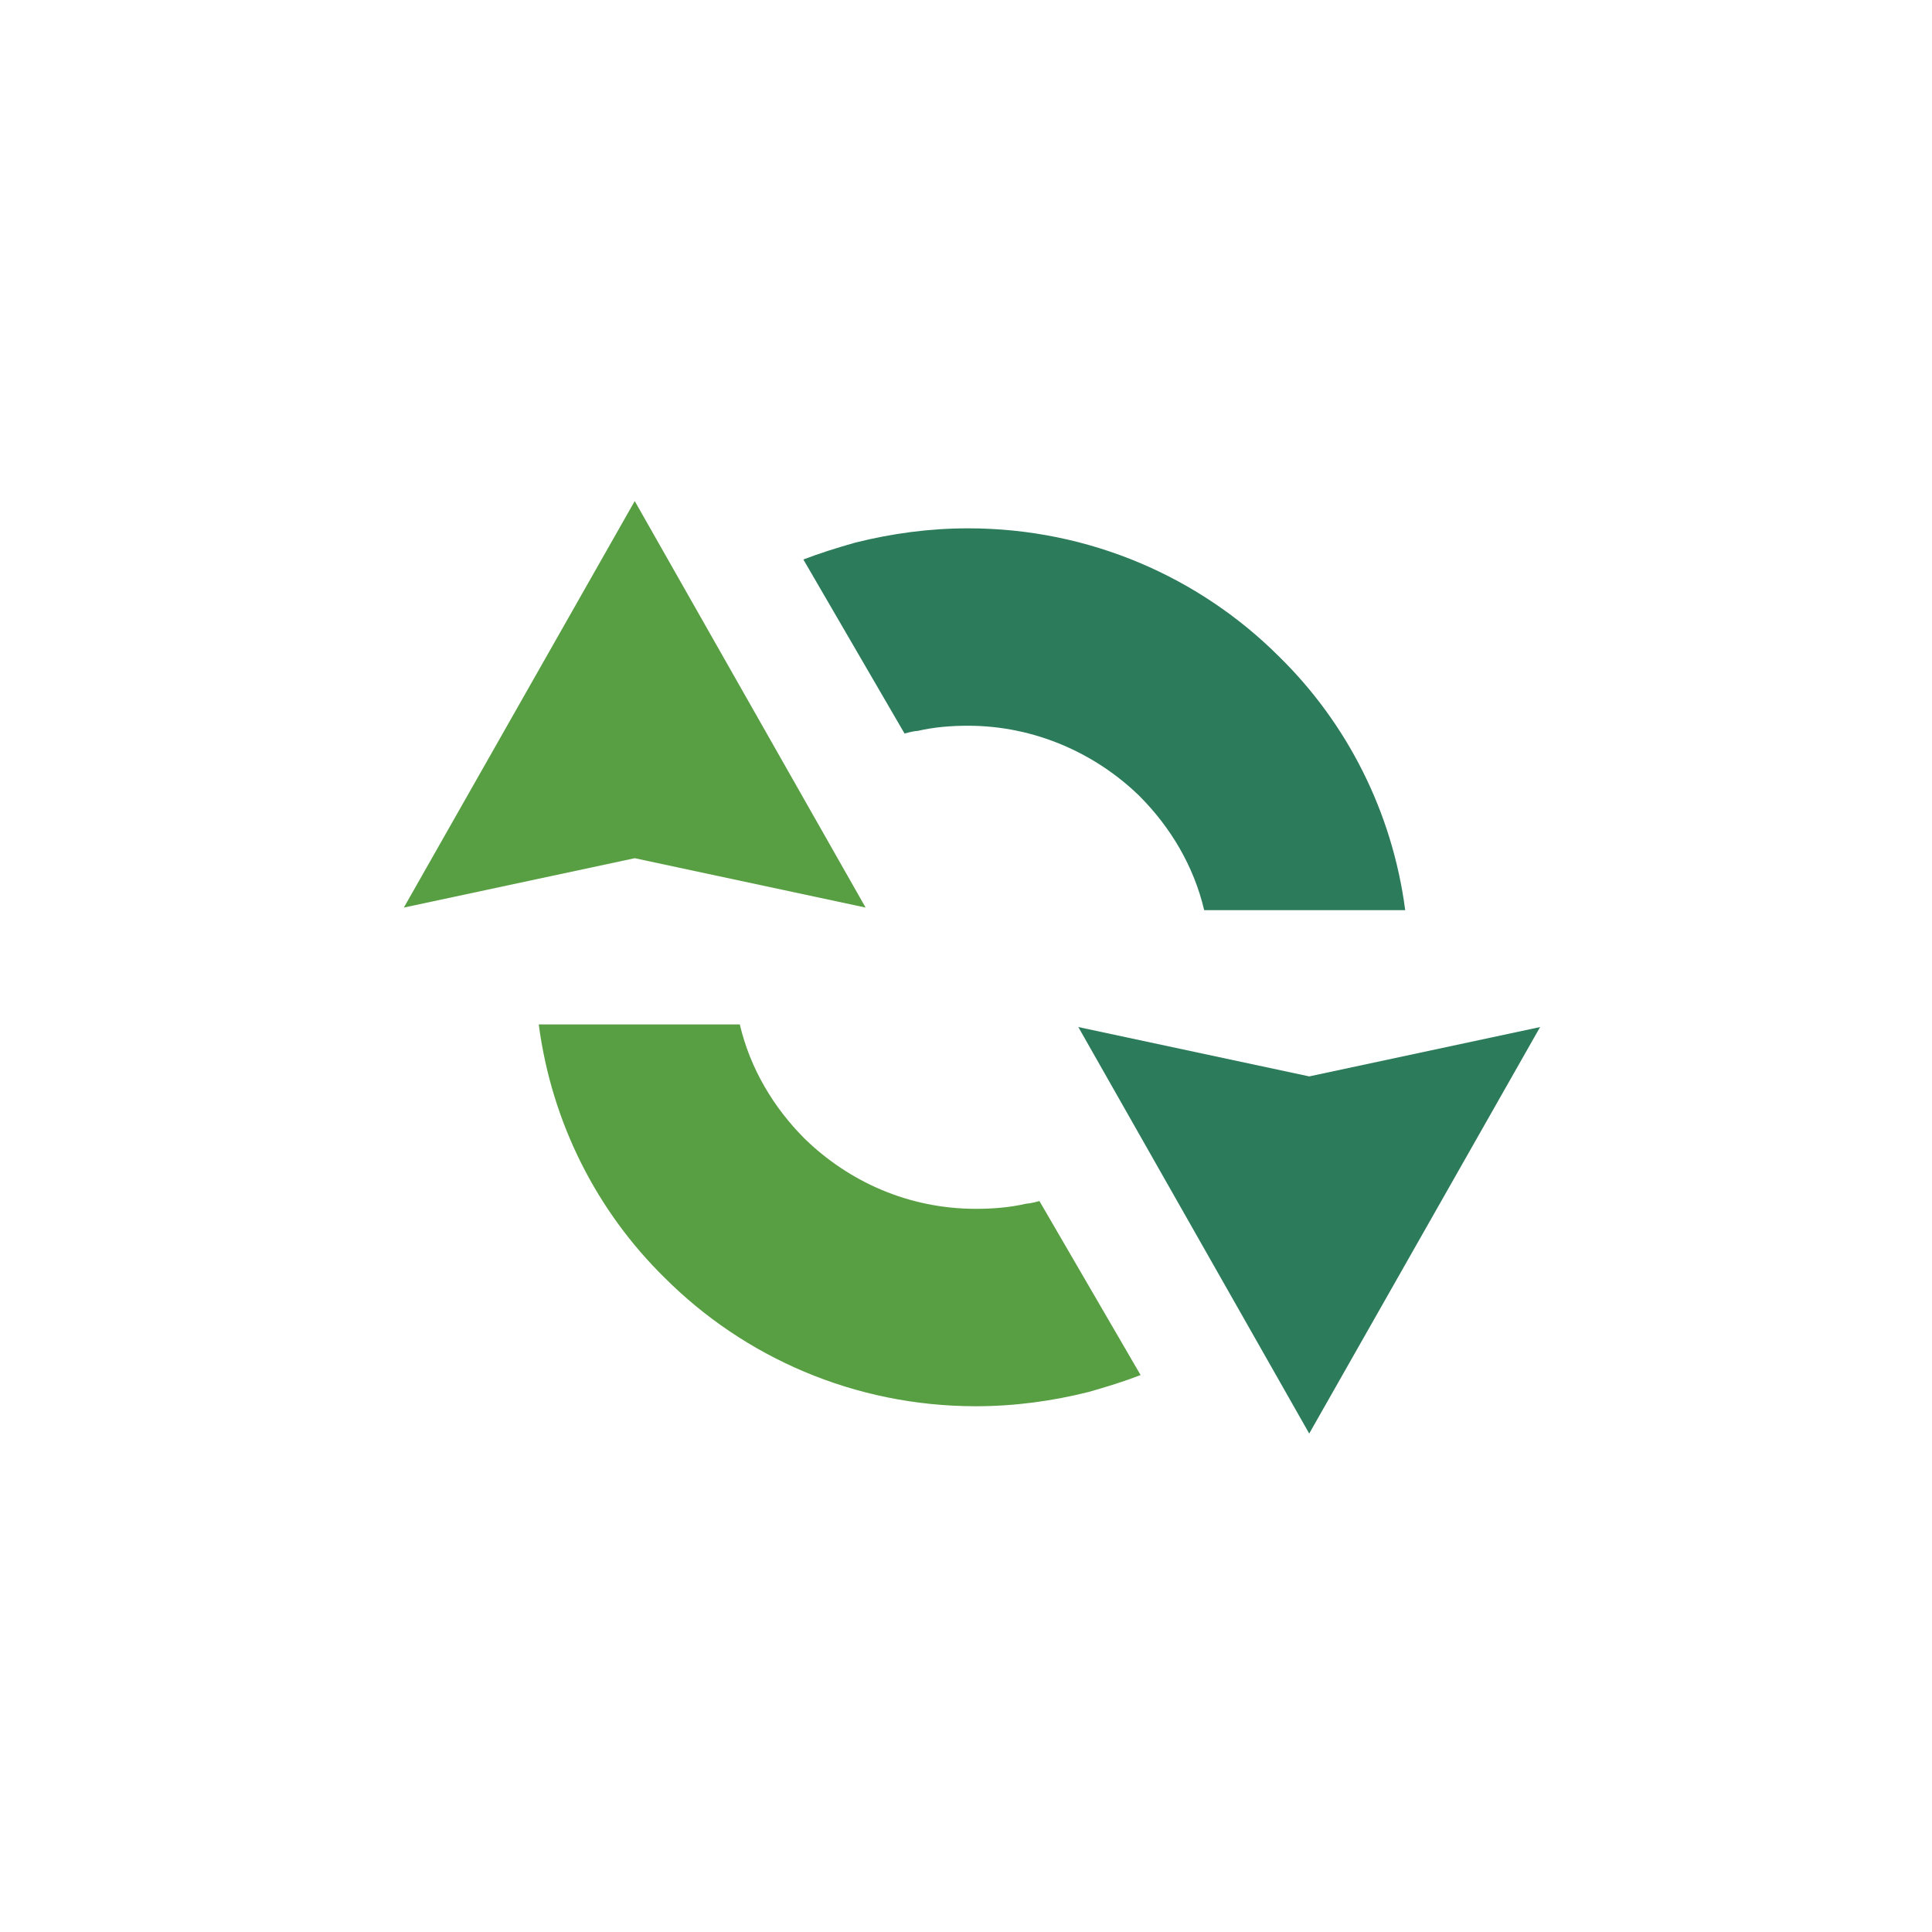
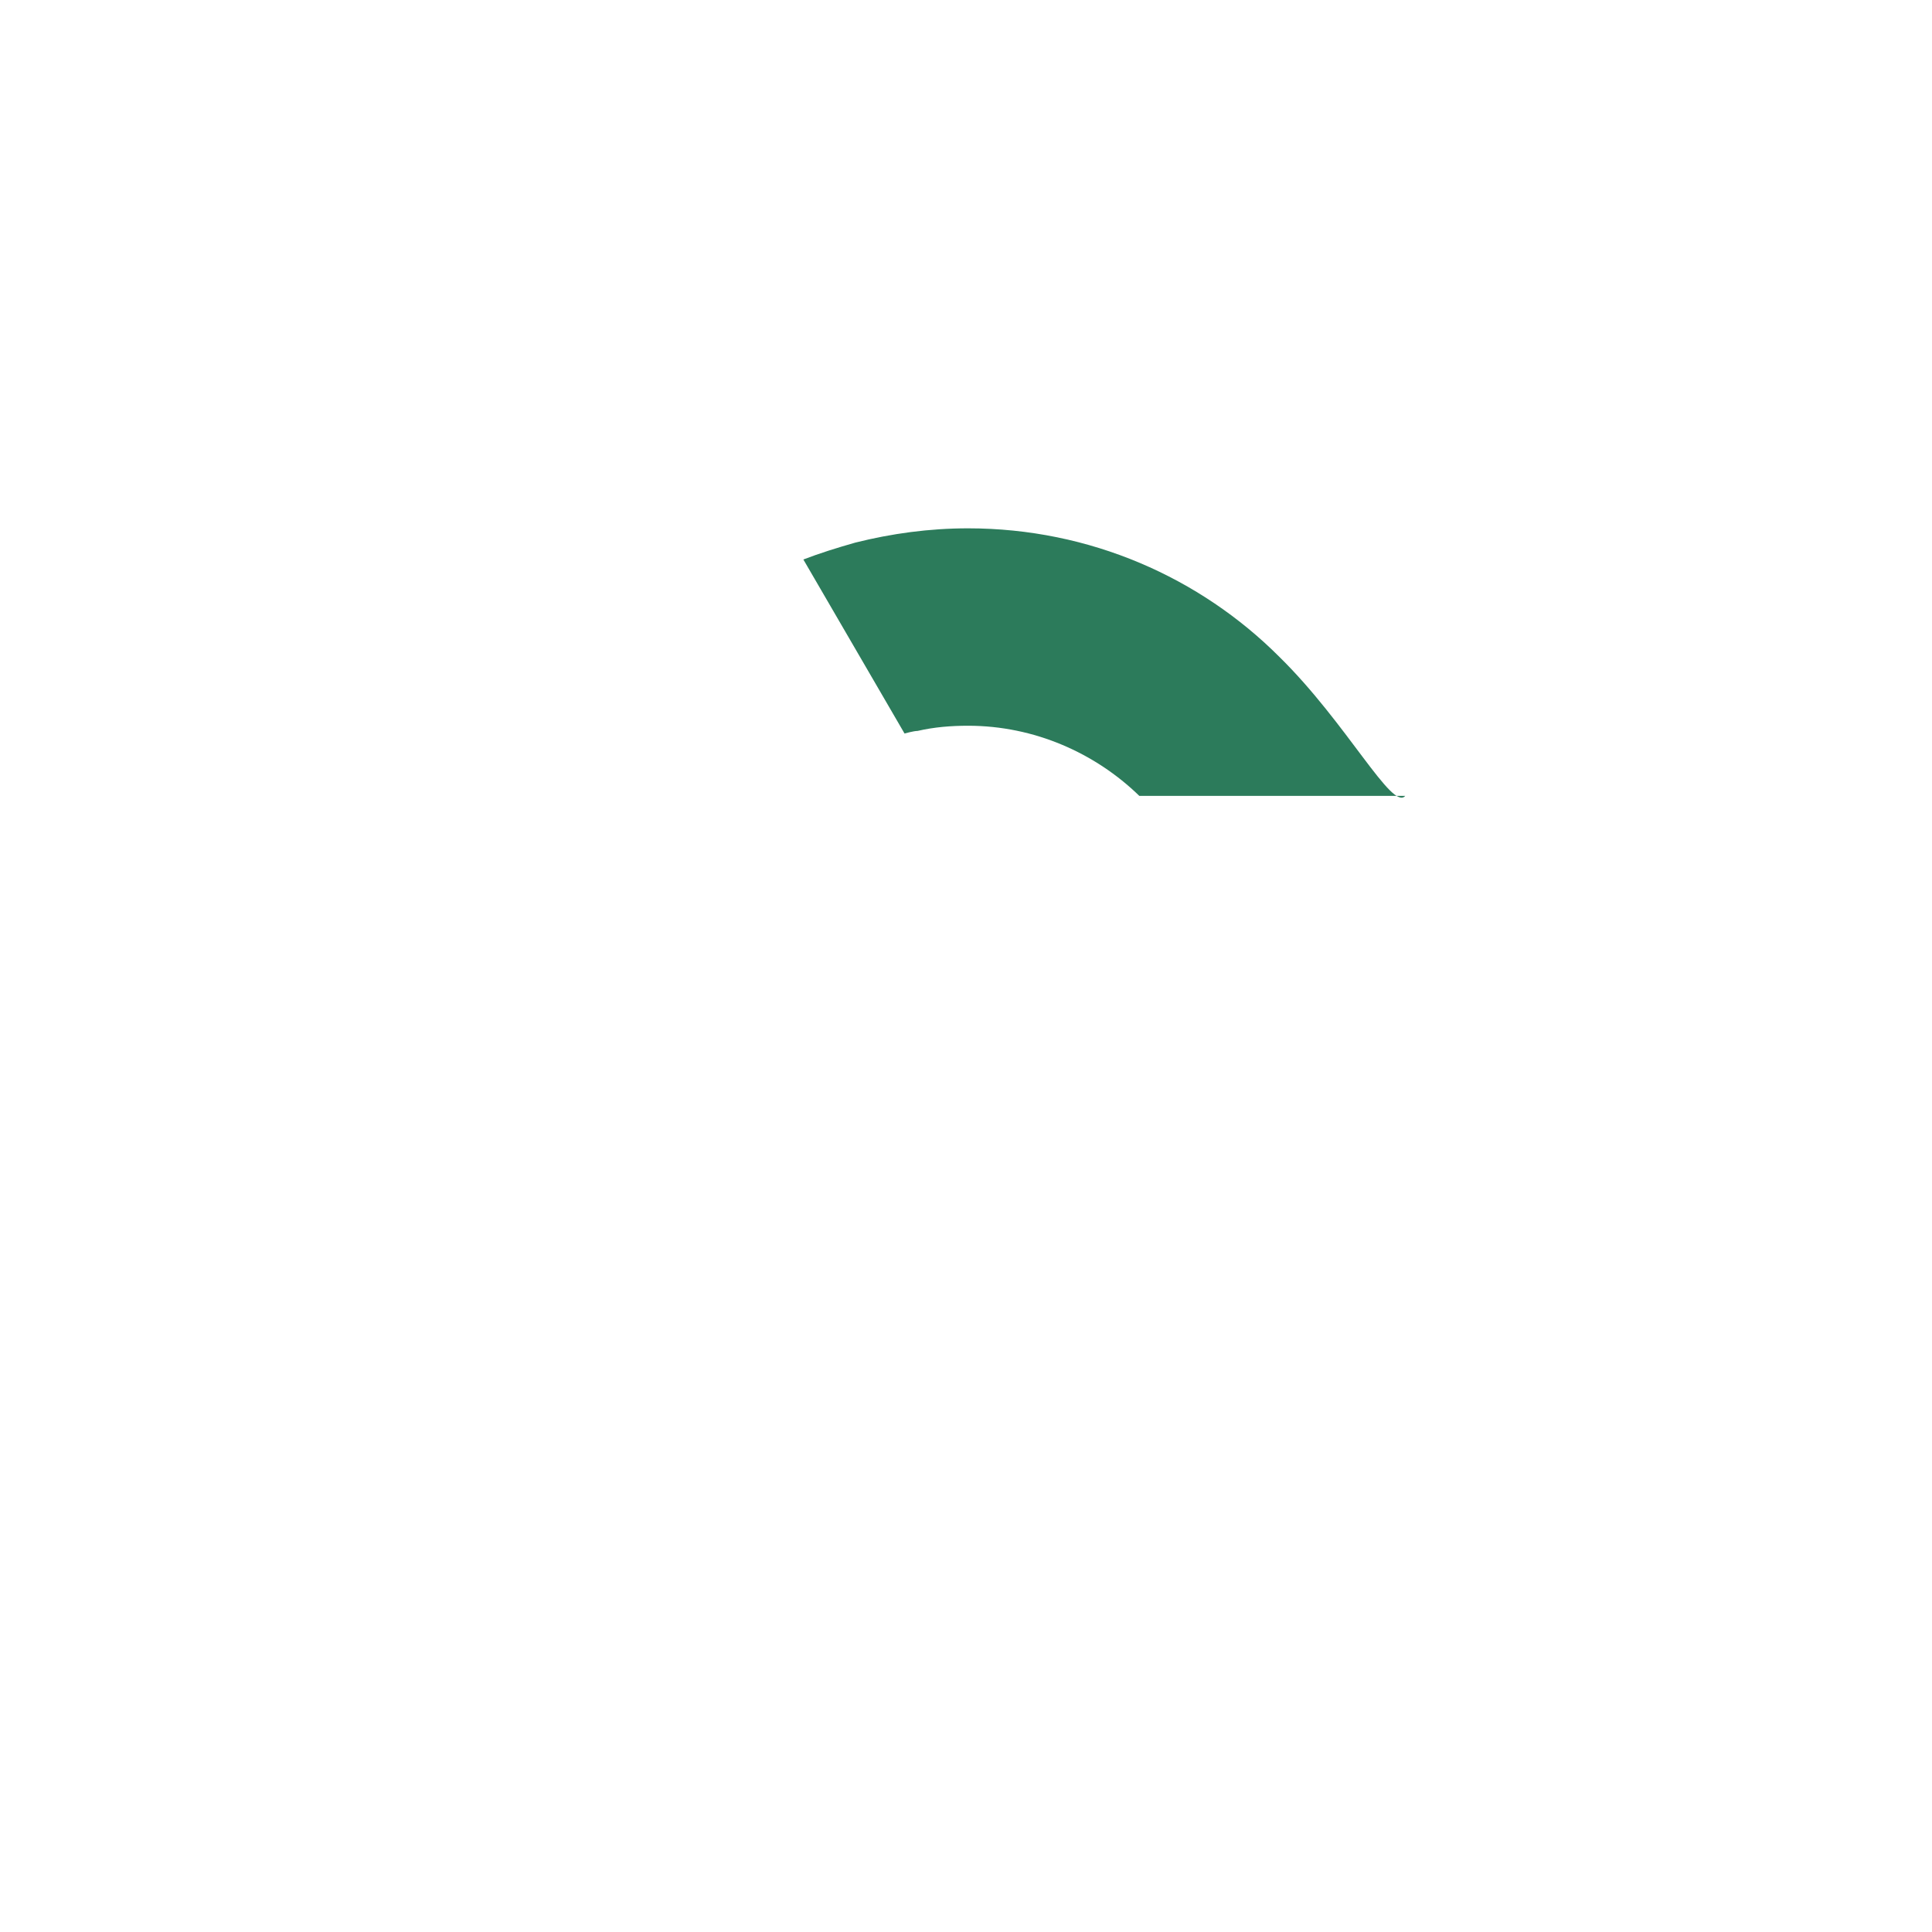
<svg xmlns="http://www.w3.org/2000/svg" width="106" height="106" viewBox="0 0 106 106" fill="none">
-   <path fill-rule="evenodd" clip-rule="evenodd" d="M47.492 49.794L34.825 47.086L22.157 49.794L34.825 27.491L47.492 49.794Z" fill="#589F43" />
-   <path fill-rule="evenodd" clip-rule="evenodd" d="M57.029 65.896C57.029 65.896 56.531 66.038 56.317 66.038C55.392 66.252 54.467 66.323 53.542 66.323C49.841 66.323 46.567 64.827 44.148 62.475C42.44 60.765 41.159 58.628 40.589 56.205H29.559C30.27 61.62 32.761 66.466 36.462 70.1C40.803 74.446 46.852 77.154 53.542 77.154C55.677 77.154 57.74 76.869 59.733 76.37C60.73 76.085 61.655 75.8 62.58 75.444L57.029 65.896Z" fill="#589F43" />
-   <path fill-rule="evenodd" clip-rule="evenodd" d="M49.628 40.245C49.628 40.245 50.126 40.103 50.34 40.103C51.265 39.889 52.19 39.818 53.115 39.818C56.745 39.818 60.09 41.314 62.509 43.666C64.217 45.376 65.498 47.513 66.068 49.936H77.098C76.387 44.521 73.896 39.675 70.195 36.041C65.854 31.695 59.805 28.987 53.115 28.987C50.98 28.987 48.916 29.272 46.924 29.771C45.928 30.056 45.002 30.341 44.077 30.697L49.628 40.245Z" fill="#2C7B5B" />
-   <path fill-rule="evenodd" clip-rule="evenodd" d="M84.498 56.35L71.831 59.057L59.163 56.35L71.831 78.652L84.498 56.35Z" fill="#2C7B5B" />
+   <path fill-rule="evenodd" clip-rule="evenodd" d="M49.628 40.245C49.628 40.245 50.126 40.103 50.34 40.103C51.265 39.889 52.19 39.818 53.115 39.818C56.745 39.818 60.09 41.314 62.509 43.666H77.098C76.387 44.521 73.896 39.675 70.195 36.041C65.854 31.695 59.805 28.987 53.115 28.987C50.98 28.987 48.916 29.272 46.924 29.771C45.928 30.056 45.002 30.341 44.077 30.697L49.628 40.245Z" fill="#2C7B5B" />
</svg>